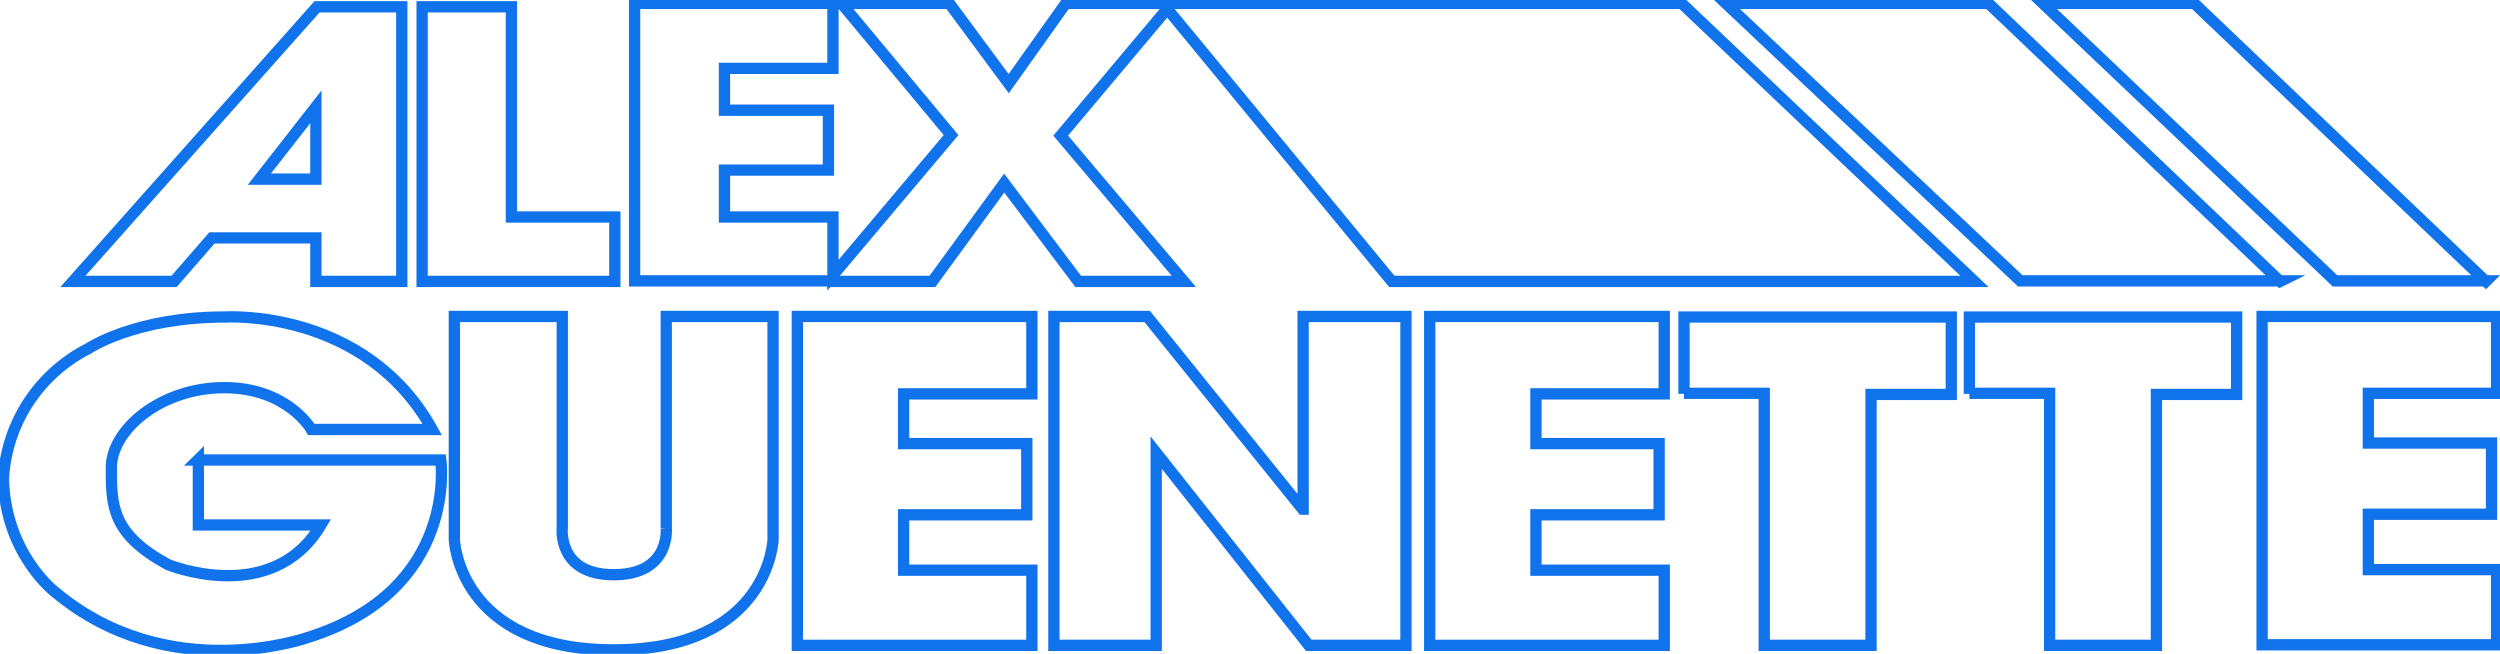
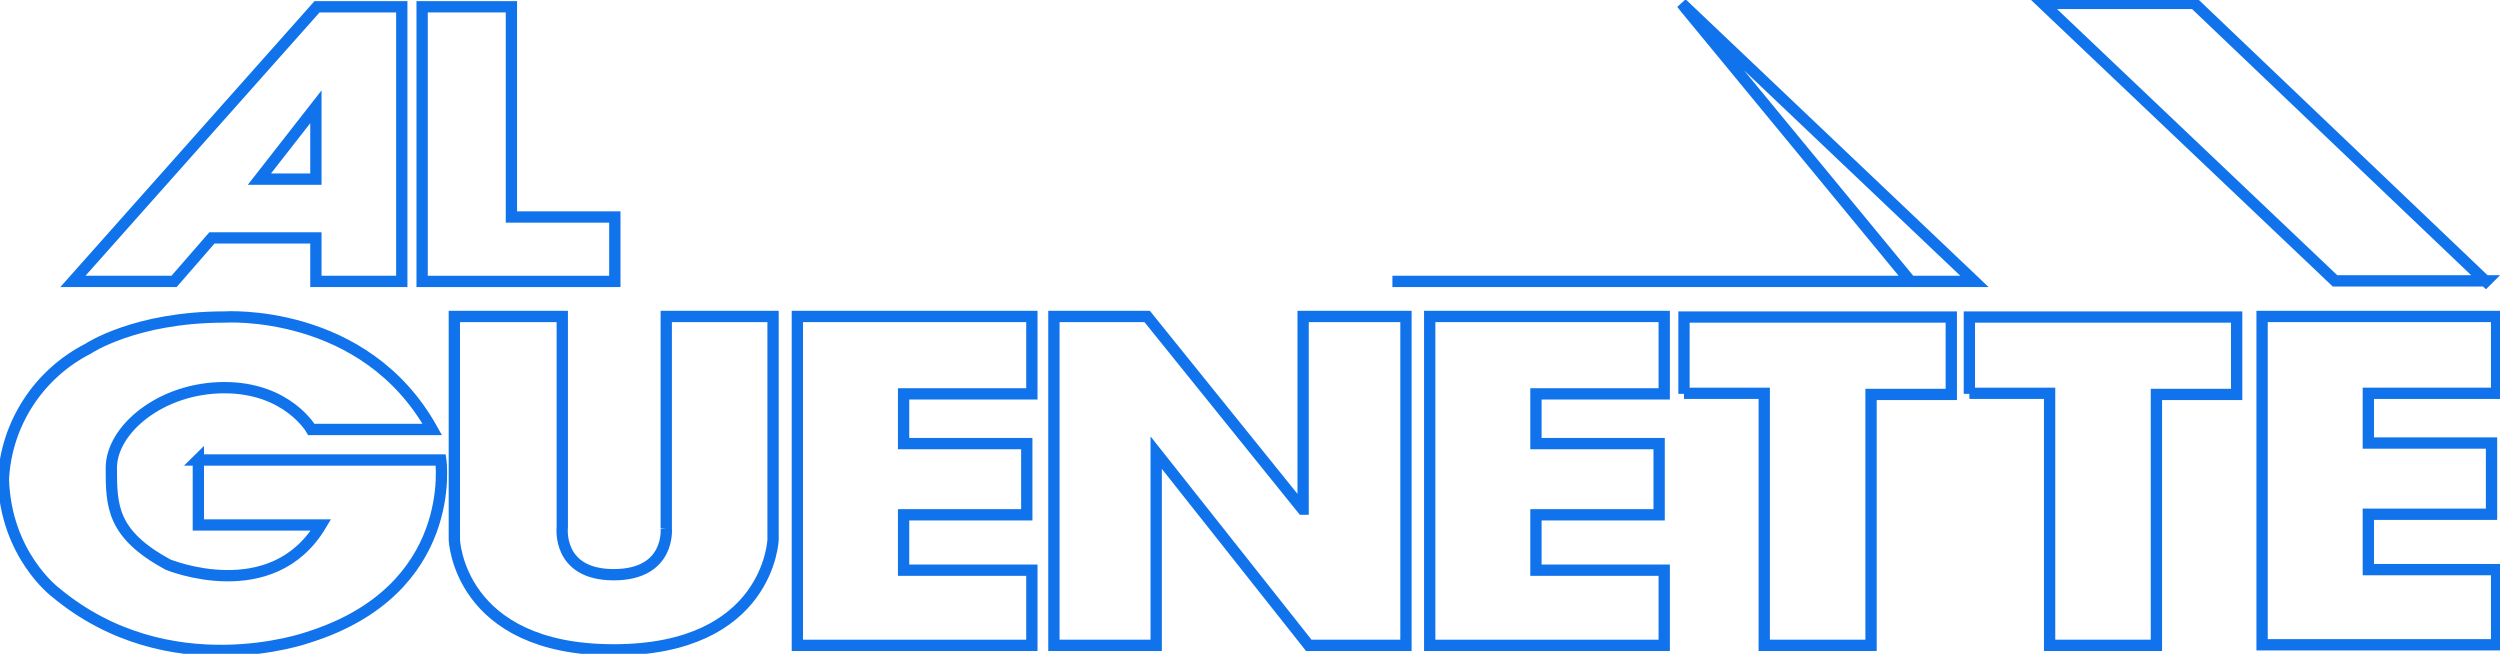
<svg xmlns="http://www.w3.org/2000/svg" id="Layer_1" version="1.1" viewBox="0 0 442.4 115.7">
  <defs>
    <style>
      .st0, .st1 {
        fill: none;
      }

      .st1 {
        stroke: #1073eb;
        stroke-miterlimit: 10;
        stroke-width: 2px;
      }

      .st2 {
        clip-path: url(#clippath);
      }
    </style>
    <clipPath id="clippath">
      <rect class="st0" width="442.4" height="115.7" />
    </clipPath>
  </defs>
  <g class="st2">
    <g>
      <path class="st1" d="M141.1,114.2h41.5v-13.3h-22.7v-9.8h21.8v-12.6h-21.8v-8.8h22.7v-13.7h-41.5v58.1Z" />
      <path class="st1" d="M253,114.2h41.5v-13.3h-22.7v-9.8h21.8v-12.6h-21.8v-8.8h22.7v-13.7h-41.5v58.1Z" />
      <path class="st1" d="M441.8,69.7v-13.7h-41.5v58.1h41.5v-13.3h-22.7v-9.8h21.8v-12.6h-21.8v-8.8h22.7Z" />
      <path class="st1" d="M35.1,81.3v11.6h21.7c-8.7,14.6-27.1,7-27.1,7-9.9-5.4-10-10.3-10-17.1s8.8-14.2,20-14.2,15.4,7.4,15.4,7.4h21.4c-12-21.6-36.8-19.9-36.8-19.9-15.8,0-24.1,5.6-24.1,5.6-8.8,4.5-14.5,13.3-15,23.1.4,13.4,9.2,20,9.2,20,20.1,16.8,44.7,8,44.7,8,26.8-8.4,23.5-31.4,23.5-31.4h-43Z" />
      <path class="st1" d="M117.9,93.5s.8,8.2-9.3,8.2-9.1-8.4-9.1-8.4v-37.3h-19.1v39.5s.7,19.5,28.2,19.5c27.5,0,28.2-19.5,28.2-19.5v-39.5h-18.9s0,37.5,0,37.5Z" />
      <path class="st1" d="M230.5,90.1l-27.5-34.1h-16.5v58.2h18.1v-34.1l27,34.1h17.2v-58.2h-18.2v34.1Z" />
      <path class="st1" d="M298,69.6h14.2v44.6h18.9v-44.4h14.2v-13.7h-47.3v13.6Z" />
      <path class="st1" d="M348.5,69.6h14.2v44.6h18.9v-44.4h14.2v-13.7h-47.3v13.6Z" />
      <path class="st1" d="M108.8,38.4h-18.3V1.2h-15.8v48.6h34.1v-11.3Z" />
-       <path class="st1" d="M147.4,49.8h17.6l12.7-17.4,13.1,17.4h18.7l-21.8-25.8L206.6,1.5l-.7-.9h-17.3l-10.1,14.2-10.5-14.2h-19.1l19.4,23.3-20.9,24.8v-10.3h-19.2v-8.3h18.4v-10.6h-18.4v-7.4h19.2V.6h-35.1v49.1s35.1,0,35.1,0Z" />
      <path class="st1" d="M56.1,1.2L12.9,49.8h17.9l6.7-7.7h18.4v7.7h15.2V1.2h-15ZM55.9,31.7h-10s10-12.8,10-12.8v12.8Z" />
-       <path class="st1" d="M246.4,49.8h103L297.6.6h-91.8l.7.9,39.8,48.3Z" />
-       <path class="st1" d="M403.5,49.8L351.9.6h-46.5l52.1,49.1h46.2Z" />
+       <path class="st1" d="M246.4,49.8h103L297.6.6l.7.9,39.8,48.3Z" />
      <path class="st1" d="M439.9,49.8L388.3.6h-26.8l51.7,49.1h26.8Z" />
    </g>
  </g>
</svg>